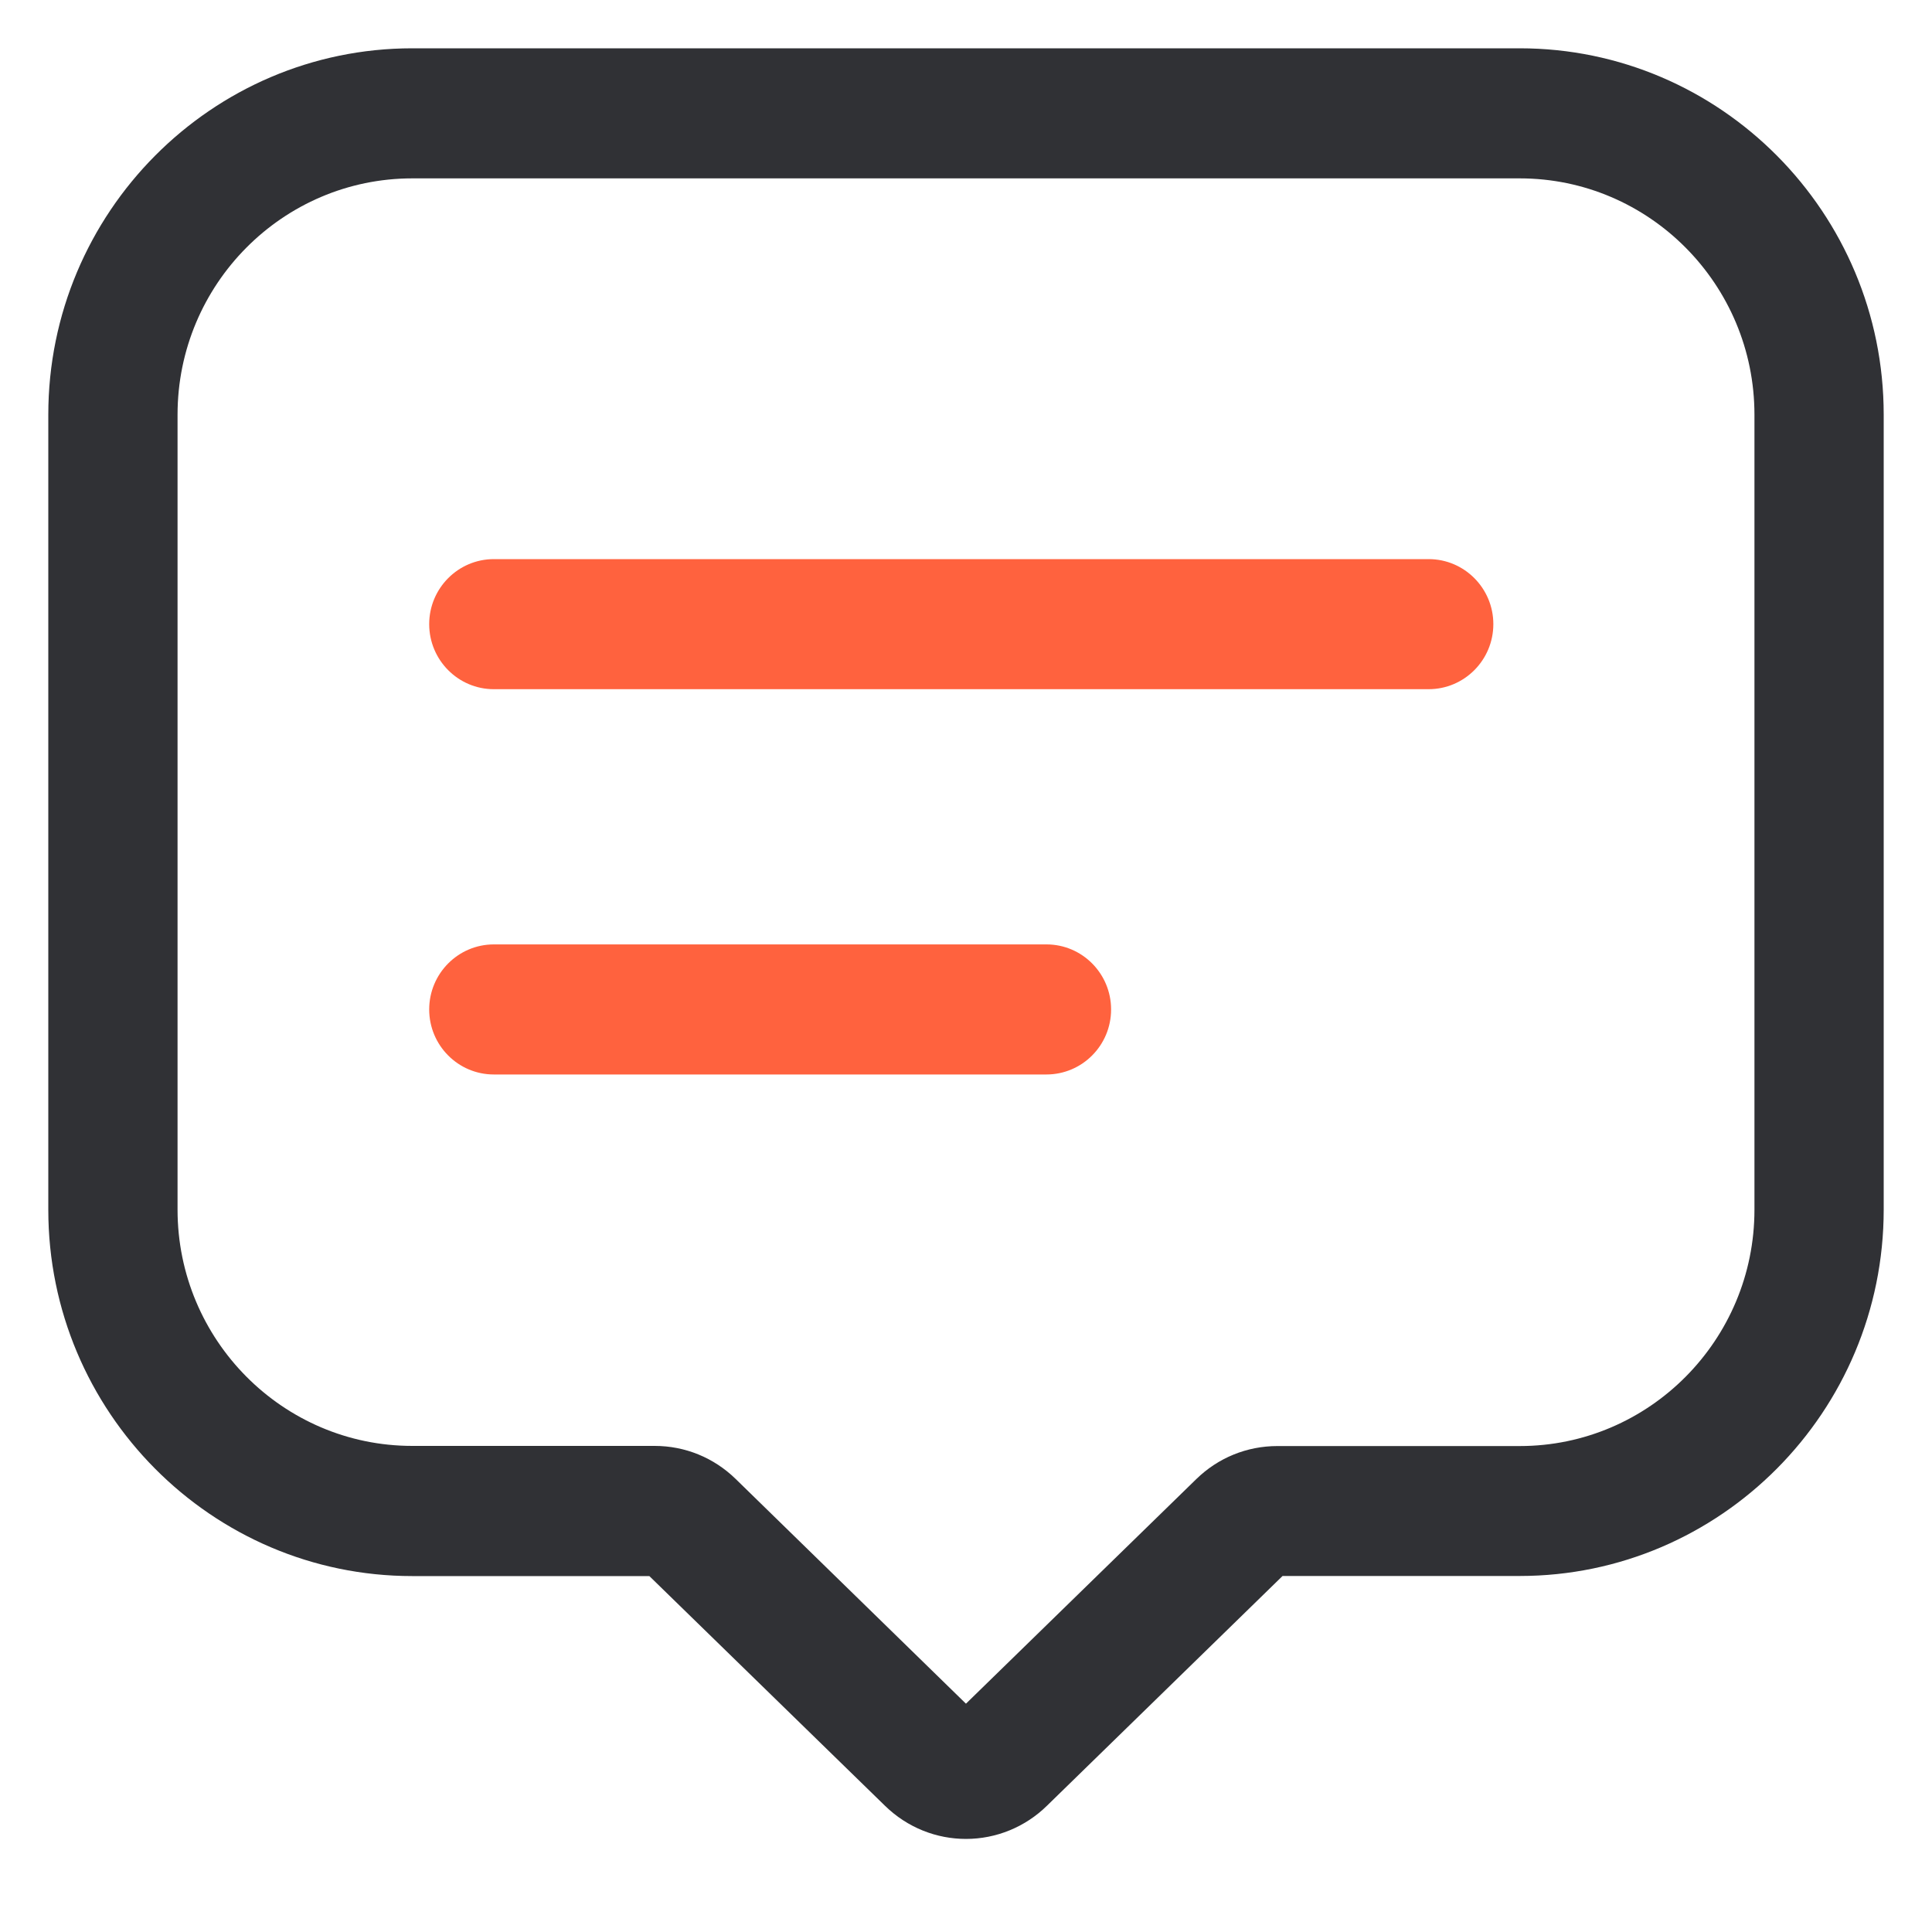
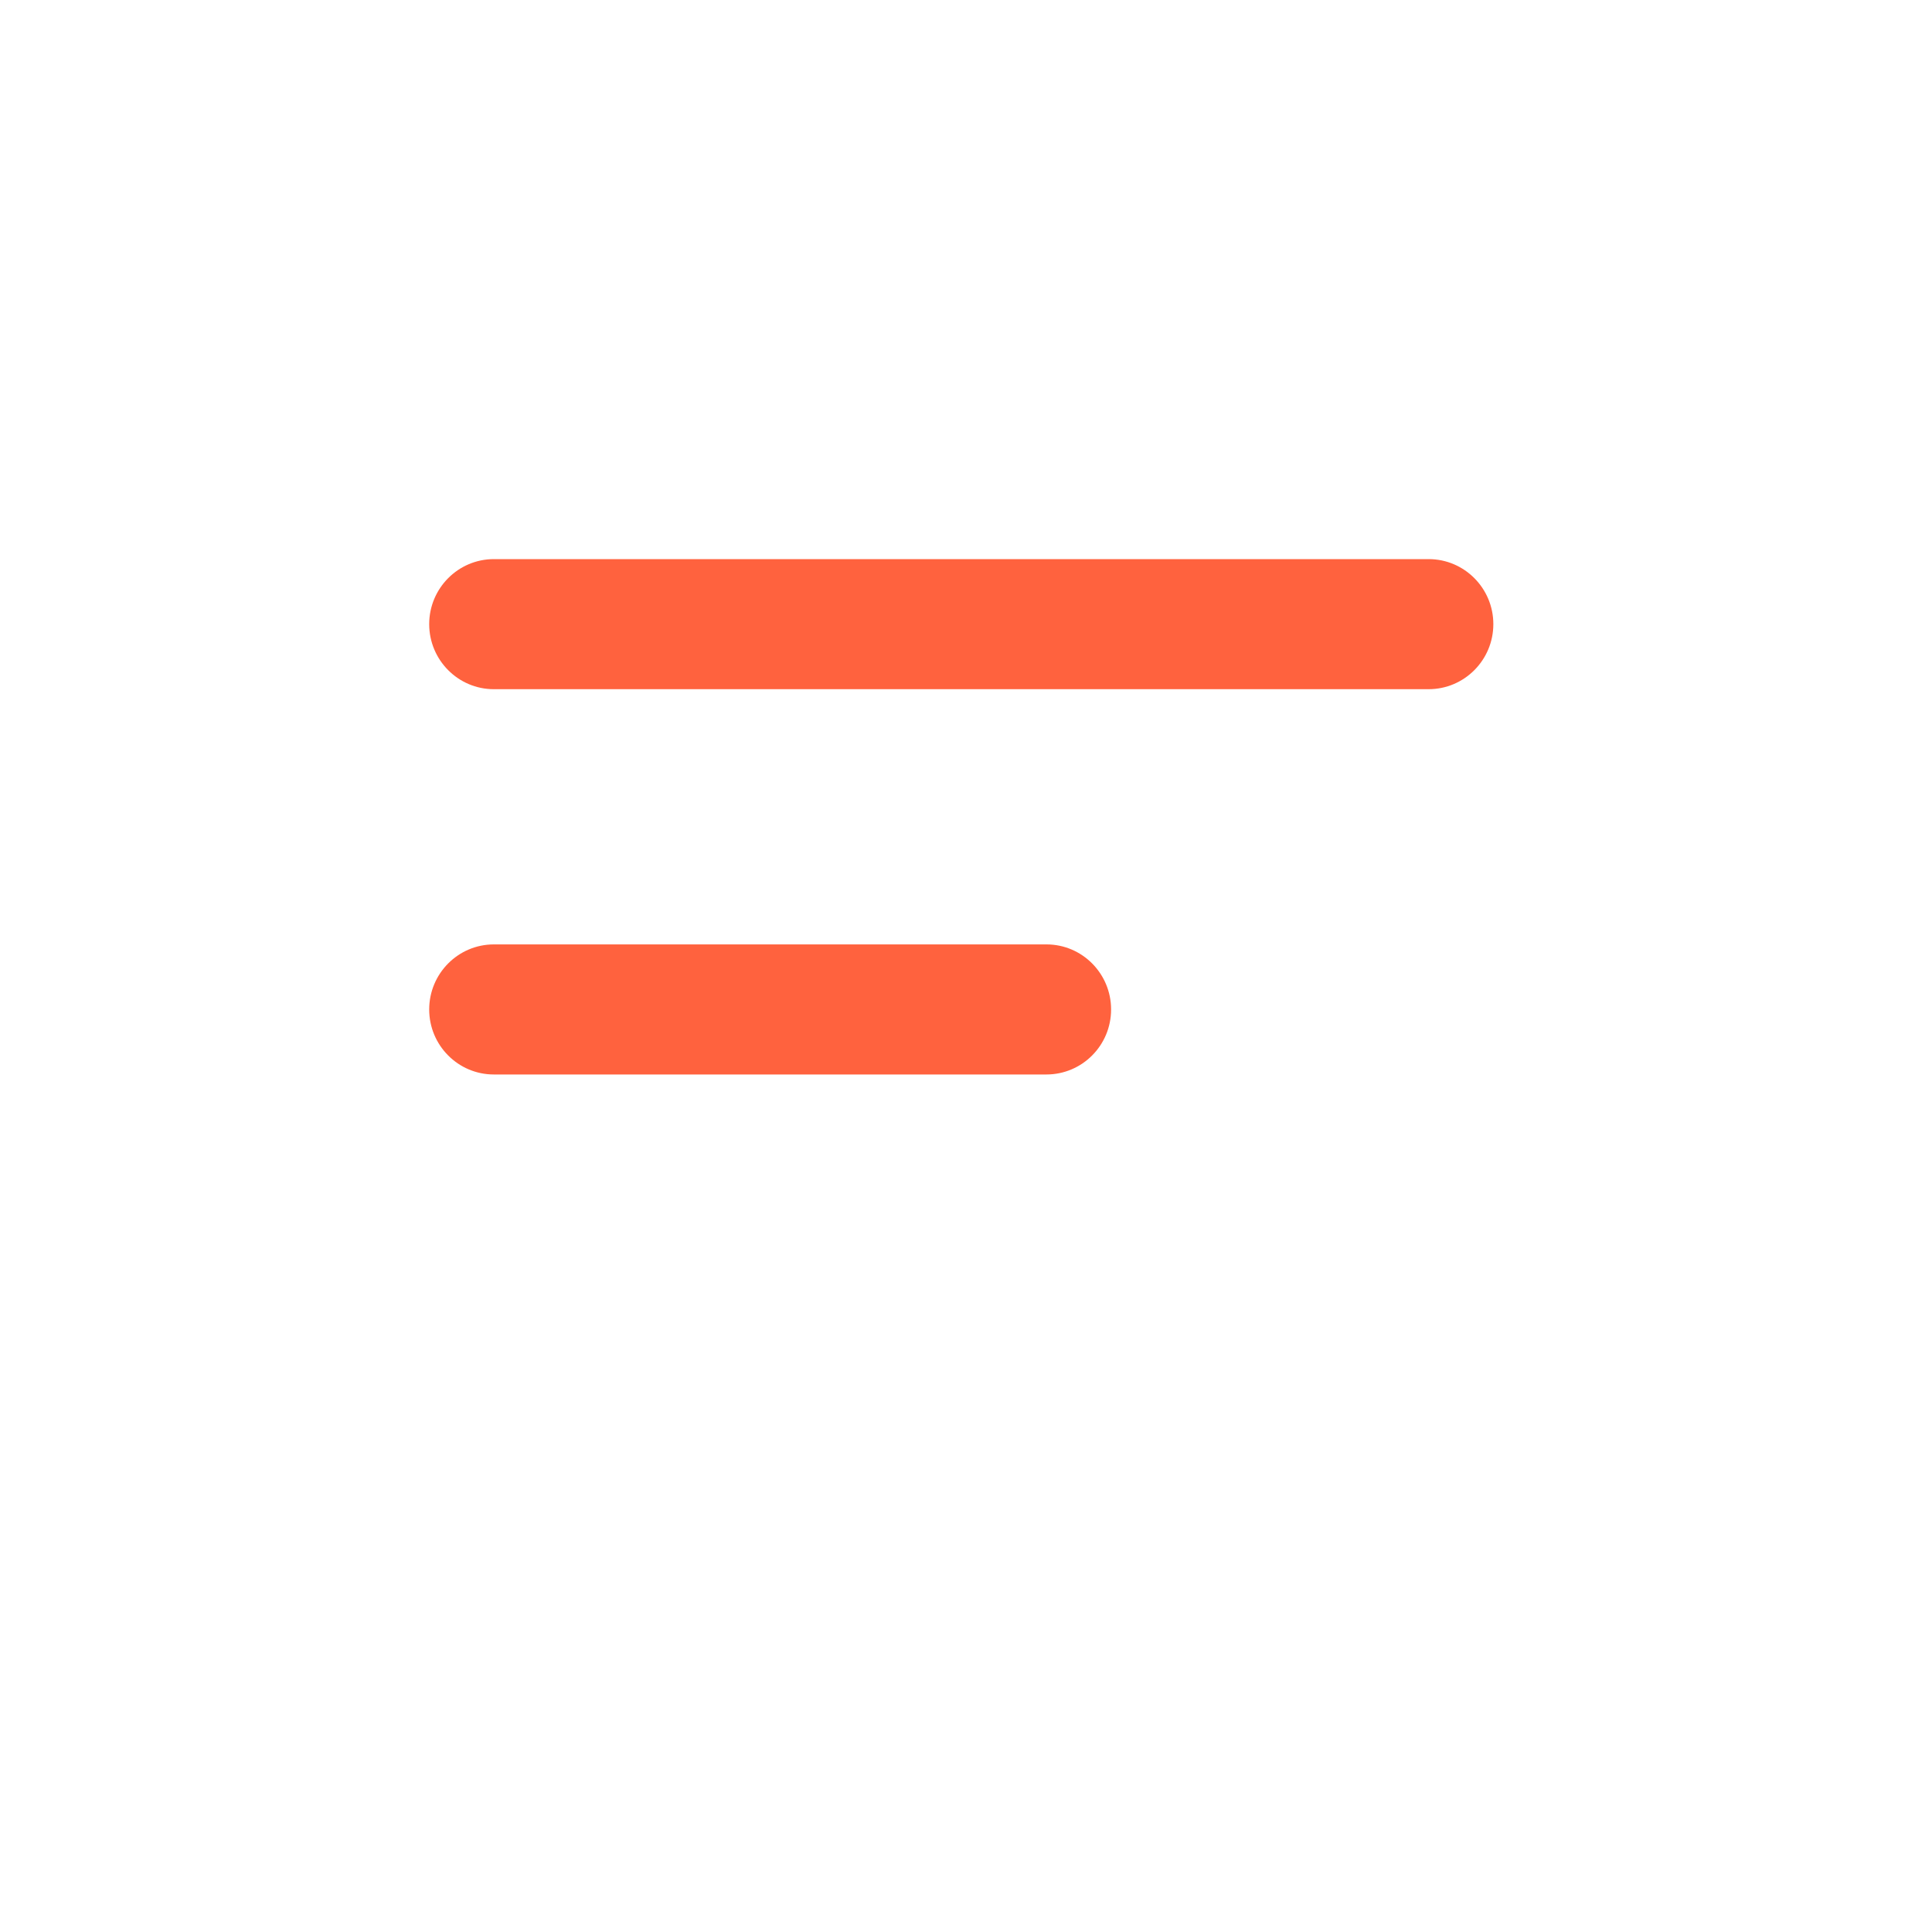
<svg xmlns="http://www.w3.org/2000/svg" width="40px" height="40px" viewBox="0 0 40 40" version="1.1">
  <title>Built-in Chat</title>
  <g id="页面-1" stroke="none" stroke-width="1" fill="none" fill-rule="evenodd">
    <g id="网站首页-所有内容文案" transform="translate(-941, -11006)" fill-rule="nonzero">
      <g id="Built-in-Chat" transform="translate(941, 11006)">
-         <path d="M19.999,38.073 C19.395,38.073 18.79,37.844 18.32,37.384 L13.444,32.631 L8.536,32.631 C4.38,32.631 1,29.227 1,25.047 L1,8.585 C1,4.402 4.382,1 8.536,1 L31.464,1 C35.62,1 39,4.402 39,8.585 L39,25.044 C39,29.227 35.618,32.629 31.464,32.629 L26.554,32.629 L21.678,37.384 C21.229,37.826 20.626,38.073 19.999,38.073 Z M8.536,3.693 C5.856,3.693 3.676,5.887 3.676,8.585 L3.676,25.044 C3.676,27.742 5.856,29.936 8.536,29.936 L13.553,29.936 C14.184,29.936 14.779,30.179 15.232,30.621 L19.999,35.273 L24.768,30.623 C25.221,30.181 25.816,29.939 26.447,29.939 L31.464,29.939 C34.144,29.939 36.324,27.744 36.324,25.047 L36.324,8.585 C36.324,5.887 34.144,3.693 31.464,3.693 L8.536,3.693 Z" id="形状" fill="#303135" />
        <path d="M29.577,14.269 L10.224,14.269 C9.486,14.269 8.886,13.665 8.886,12.922 C8.886,12.18 9.486,11.576 10.224,11.576 L29.58,11.576 C30.318,11.576 30.918,12.18 30.918,12.922 C30.918,13.665 30.318,14.269 29.577,14.269 Z M21.664,22.246 L10.224,22.246 C9.486,22.246 8.886,21.643 8.886,20.9 C8.886,20.157 9.486,19.553 10.224,19.553 L21.667,19.553 C22.405,19.553 23.004,20.157 23.004,20.9 C23.004,21.643 22.405,22.246 21.664,22.246 L21.664,22.246 Z" id="形状" fill="#FF623E" />
      </g>
    </g>
  </g>
</svg>